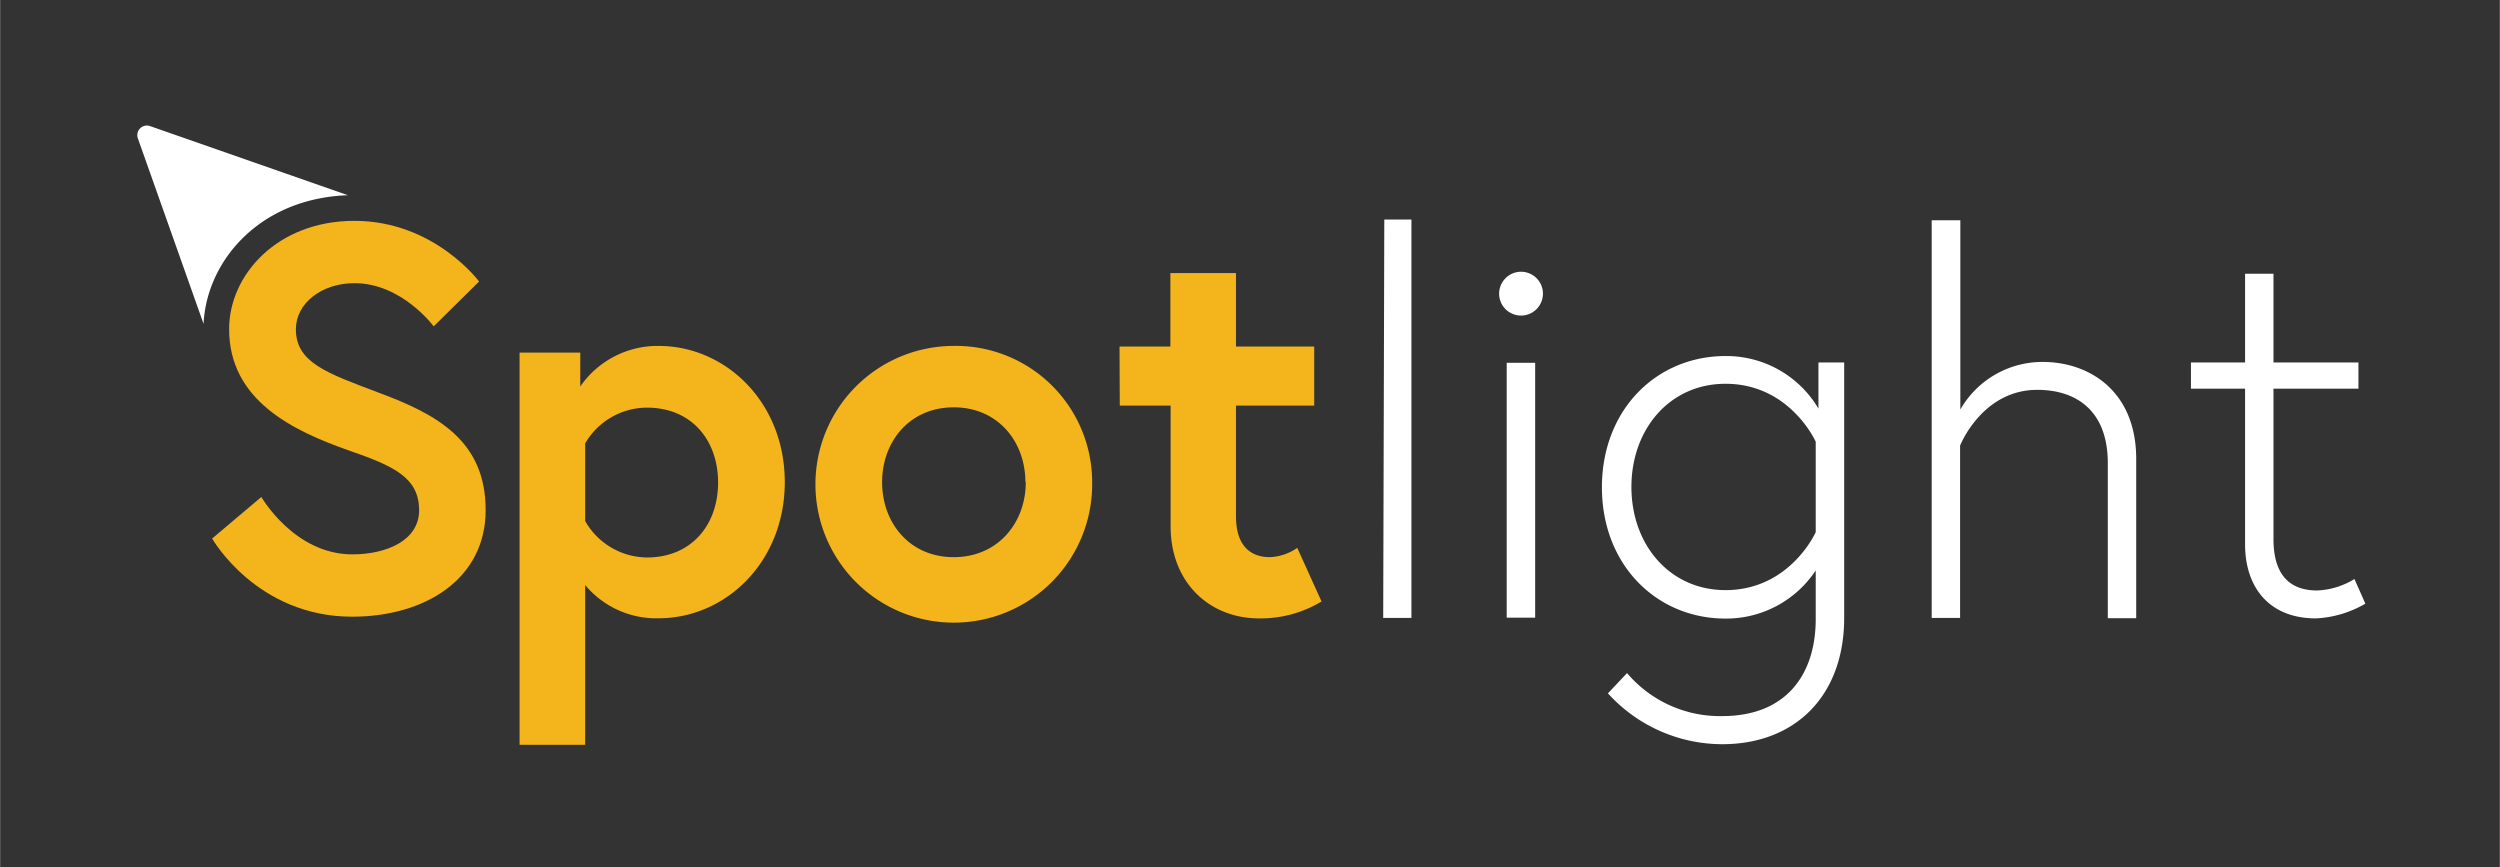
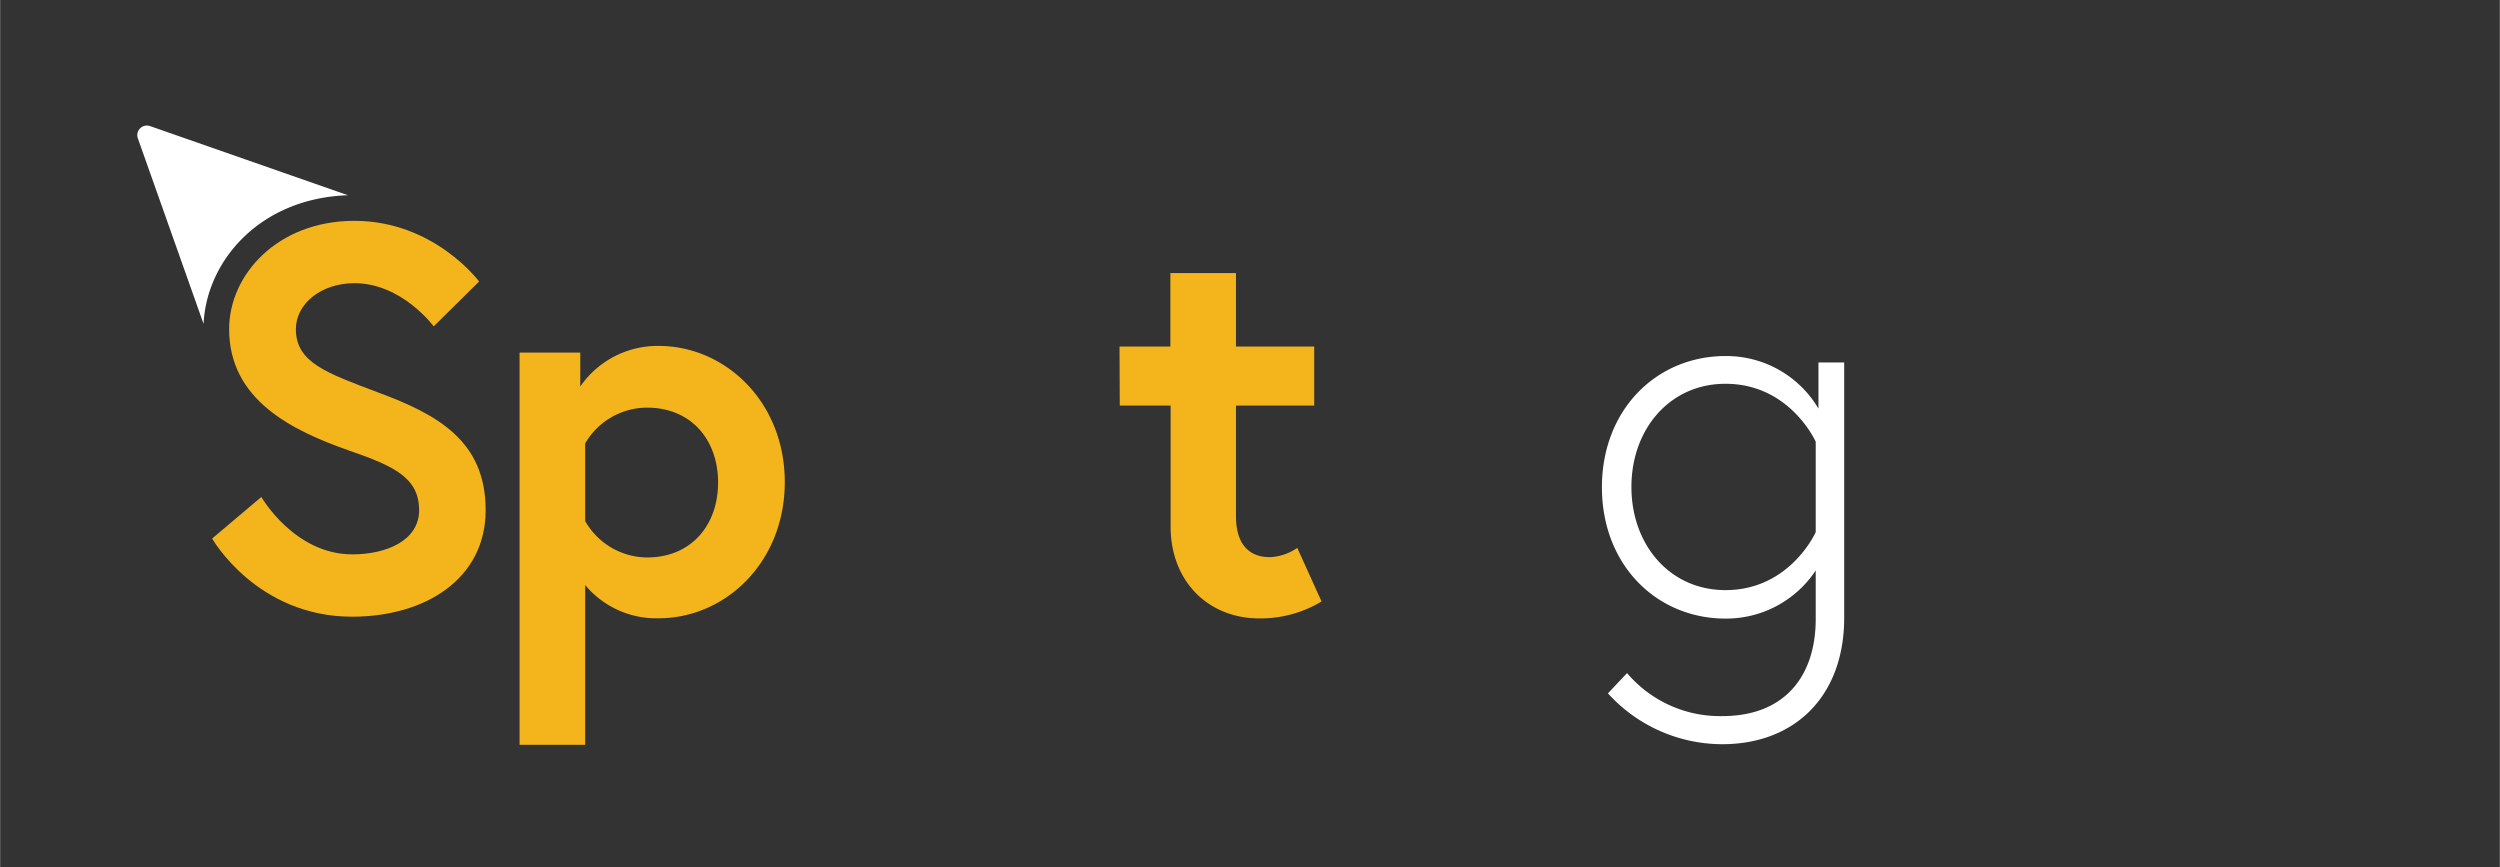
<svg xmlns="http://www.w3.org/2000/svg" width="145.31mm" height="50.42mm" viewBox="0 0 411.9 142.94">
  <rect x="0" y="0" width="411.9" height="142.94" fill="#333333" stroke="none" />
  <title>Spotlight logo - full color reversed transparent</title>
  <path d="M95.59,58.1v5.59A15.48,15.48,0,0,1,108.48,57c11.08,0,20.81,9.28,20.81,22.44s-9.73,22.44-20.81,22.44A15.23,15.23,0,0,1,96.4,96.4v26.33H85.59V58.1Zm.81,27.76a11.83,11.83,0,0,0,10.18,6c7.3,0,11.72-5.32,11.72-12.35s-4.42-12.34-11.72-12.34A11.83,11.83,0,0,0,96.4,73.06Z" fill="#f3b51b" />
-   <path d="M179.94,79.46A22.8,22.8,0,1,1,157.14,57,22.46,22.46,0,0,1,179.94,79.46Zm-11,0c0-6.67-4.51-12.34-11.81-12.34s-11.8,5.67-11.8,12.34,4.5,12.35,11.8,12.35S169,86.13,169,79.46Z" fill="#f3b51b" />
  <path d="M184.45,57.1h8.38V45h10.81V57.1h12.89v9.74H203.64V85.05c0,5.23,2.71,6.76,5.59,6.76a8.6,8.6,0,0,0,4.51-1.53l4,8.83a19.45,19.45,0,0,1-10.27,2.79c-8.29,0-14.6-6-14.6-15.14V66.84h-8.38Z" fill="#f3b51b" />
-   <path d="M228.08,36.17h4.47v65.65H227.9Z" fill="#fff" />
-   <path d="M250.6,44.78A3.61,3.61,0,1,1,247,48.39,3.62,3.62,0,0,1,250.6,44.78Zm-2.35,15h4.69v42h-4.69Z" fill="#fff" />
  <path d="M303.86,59.73v42.08c0,12.89-8.11,20.82-20.1,20.82a25.47,25.47,0,0,1-18.83-8.38l3.15-3.34A20.08,20.08,0,0,0,283.76,118c10.54,0,15.41-6.85,15.41-16V94a17.7,17.7,0,0,1-14.87,7.93c-11.35,0-20.36-8.83-20.36-21.63s9-21.63,20.36-21.63a17.62,17.62,0,0,1,15.32,8.66V59.73Zm-4.69,13.06s-4.23-9.55-14.87-9.55c-9.19,0-15.5,7.48-15.5,17s6.31,17,15.5,17c10.64,0,14.87-9.55,14.87-9.55Z" fill="#fff" />
-   <path d="M336.57,59.64c7.66,0,15.41,4.78,15.41,16v26.23H347.3V76.32c0-8.48-5-12.08-11.63-12.08-9.1,0-12.71,9.19-12.71,9.19v28.39h-4.68V36.3H323V67.48A15.59,15.59,0,0,1,336.57,59.64Z" fill="#fff" />
-   <path d="M361,59.73h8.92V45.11h4.68V59.73h14v4.32h-14V88.83c0,4.6,1.63,8.47,7.21,8.47a12.67,12.67,0,0,0,6.13-1.89l1.8,4.06a17.86,17.86,0,0,1-8.11,2.43c-8,0-11.71-5.41-11.71-12.17V64.05H361Z" fill="#fff" />
  <path d="M57.47,74.23c-9.28-3.25-19.74-8.29-19.74-20,0-8.92,7.93-17.84,20.64-17.84,13.16,0,20.55,10,20.55,10l-7.48,7.39s-5.23-7.12-13.07-7.12c-5.41,0-9.64,3.34-9.64,7.57,0,5.5,5,7.21,13.61,10.46C72,68.28,80,72.61,80,84.05s-10.09,17.57-22,17.57c-15.77,0-23.07-12.88-23.07-12.88l8.11-6.85s5.41,9.46,15,9.46c5.41,0,11-2.16,11-7.3C69,78.73,65,76.84,57.47,74.23Z" fill="#f3b51b" />
  <path d="M57.3,32.17,24.68,20.77a1.58,1.58,0,0,0-2,2L33.52,53.37C34,43,42.77,32.67,57.3,32.17Z" fill="#fff" />
</svg>